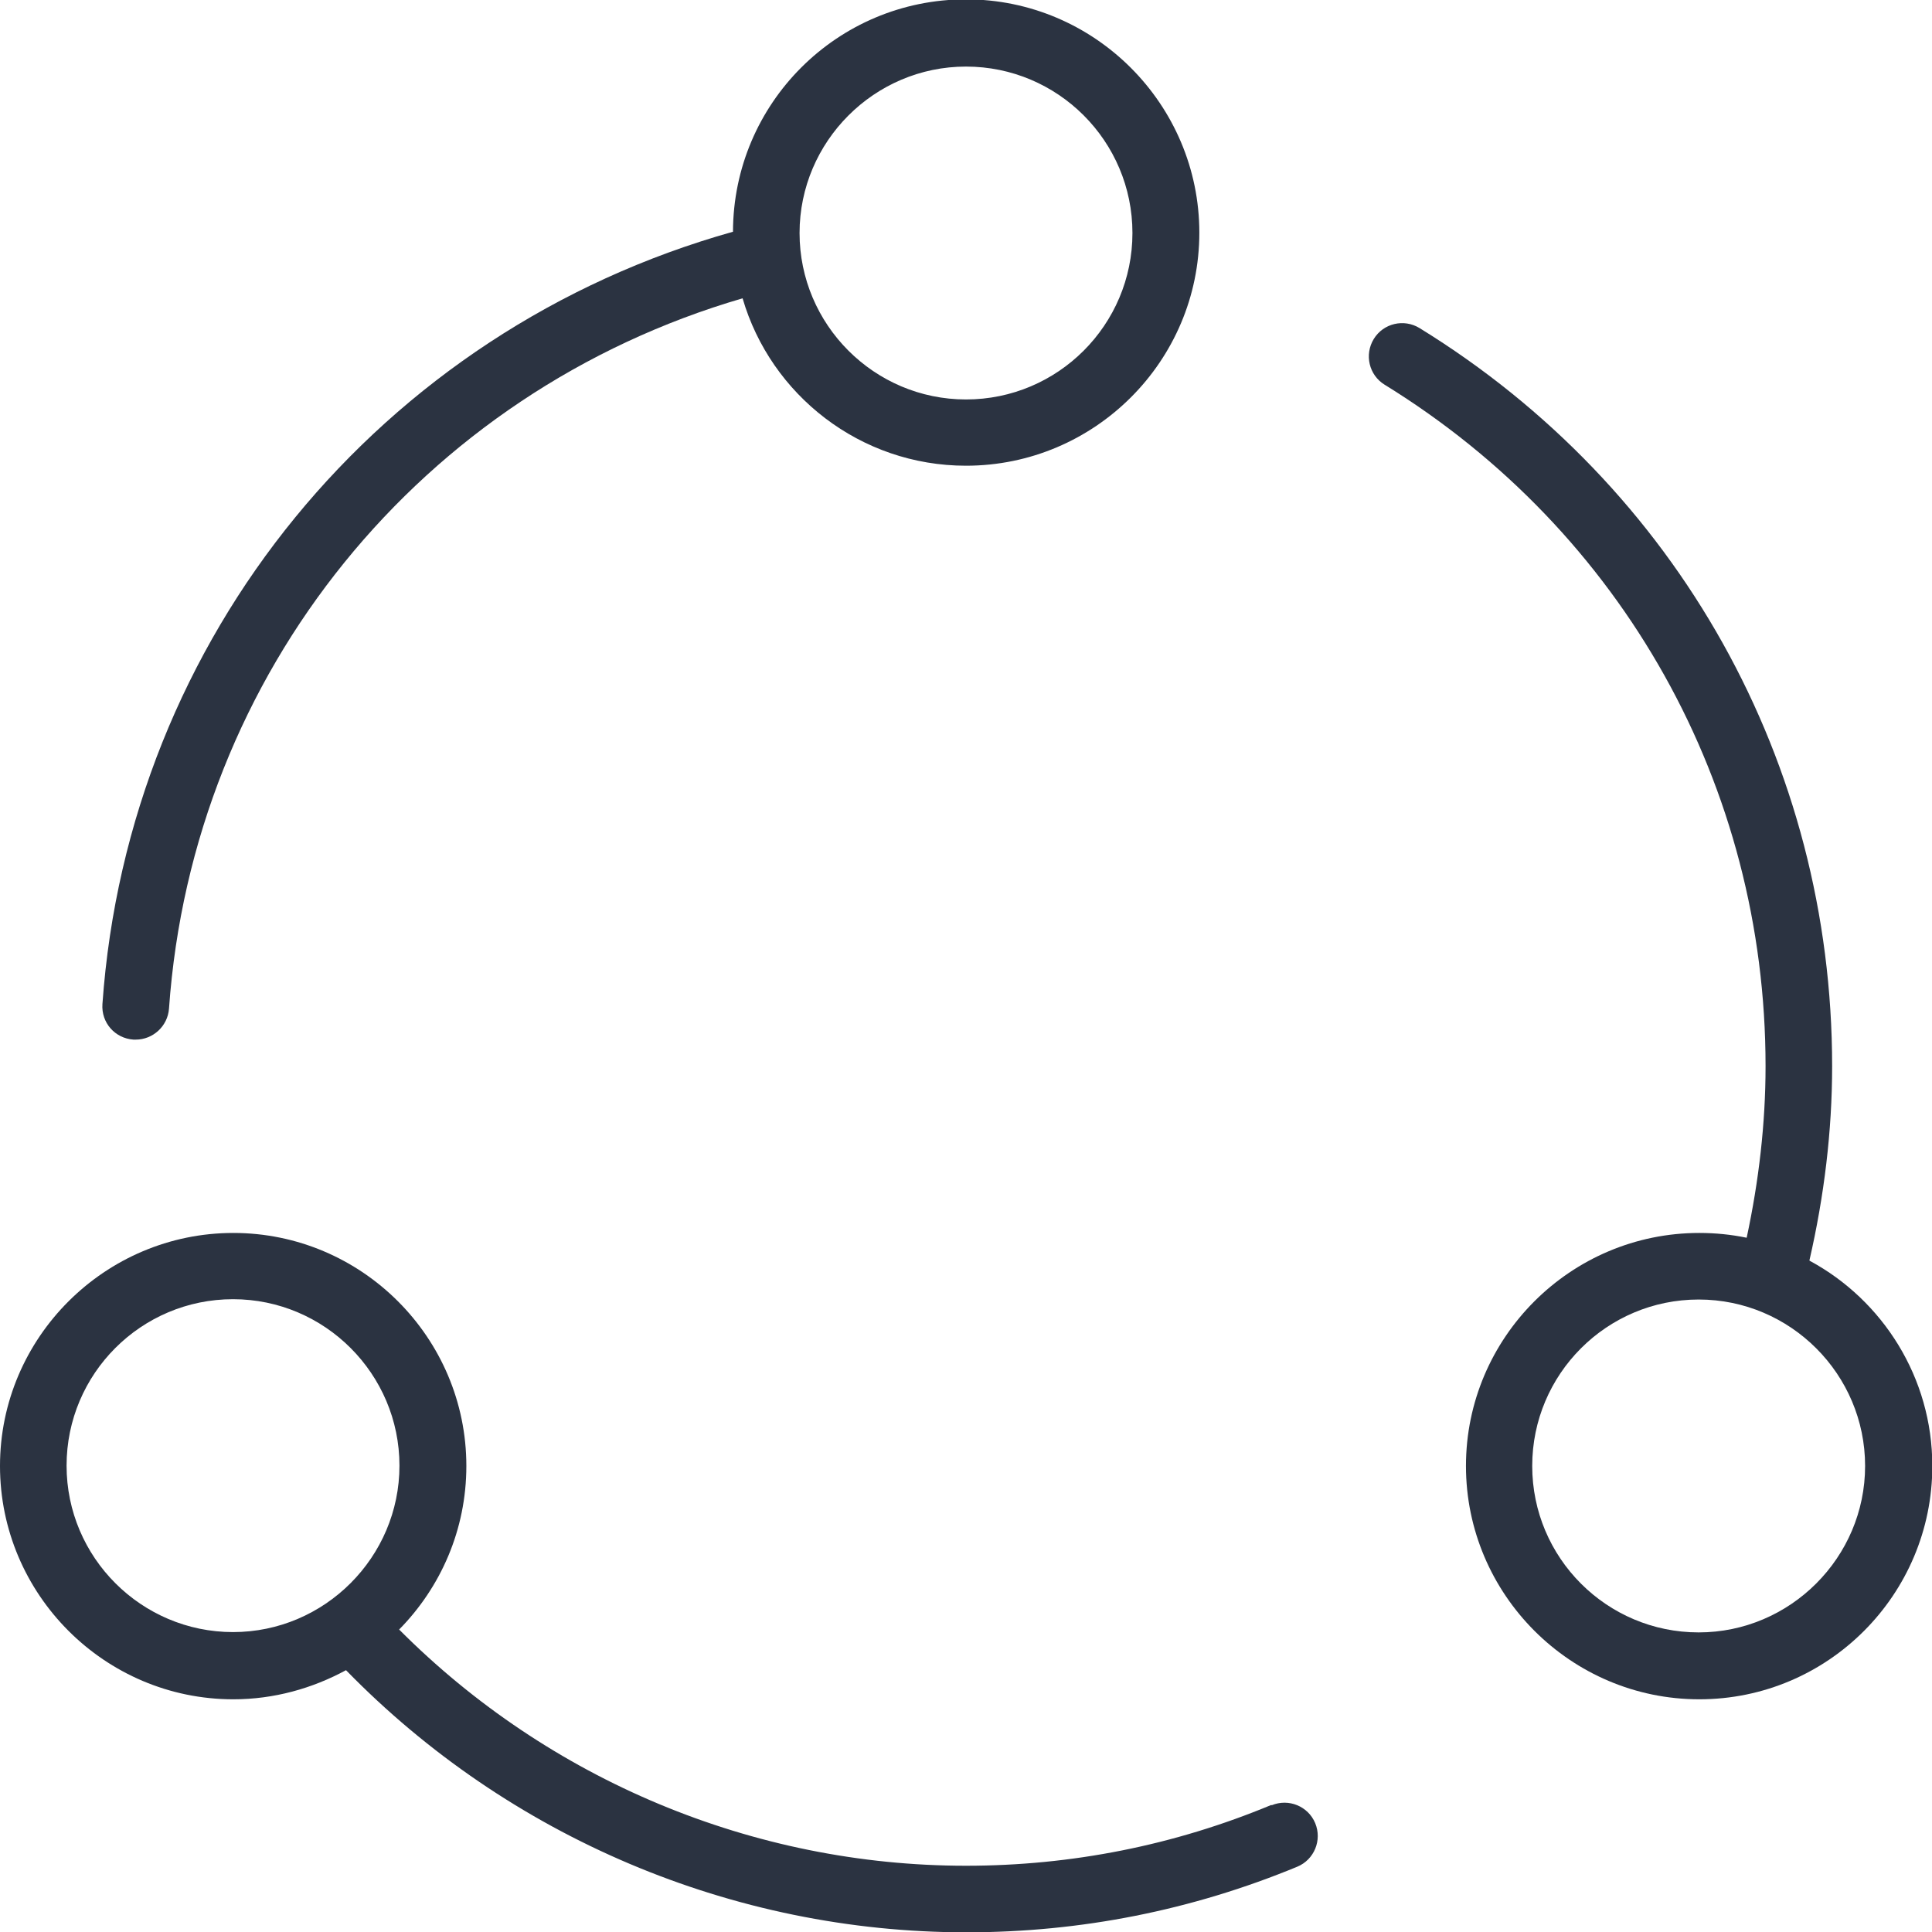
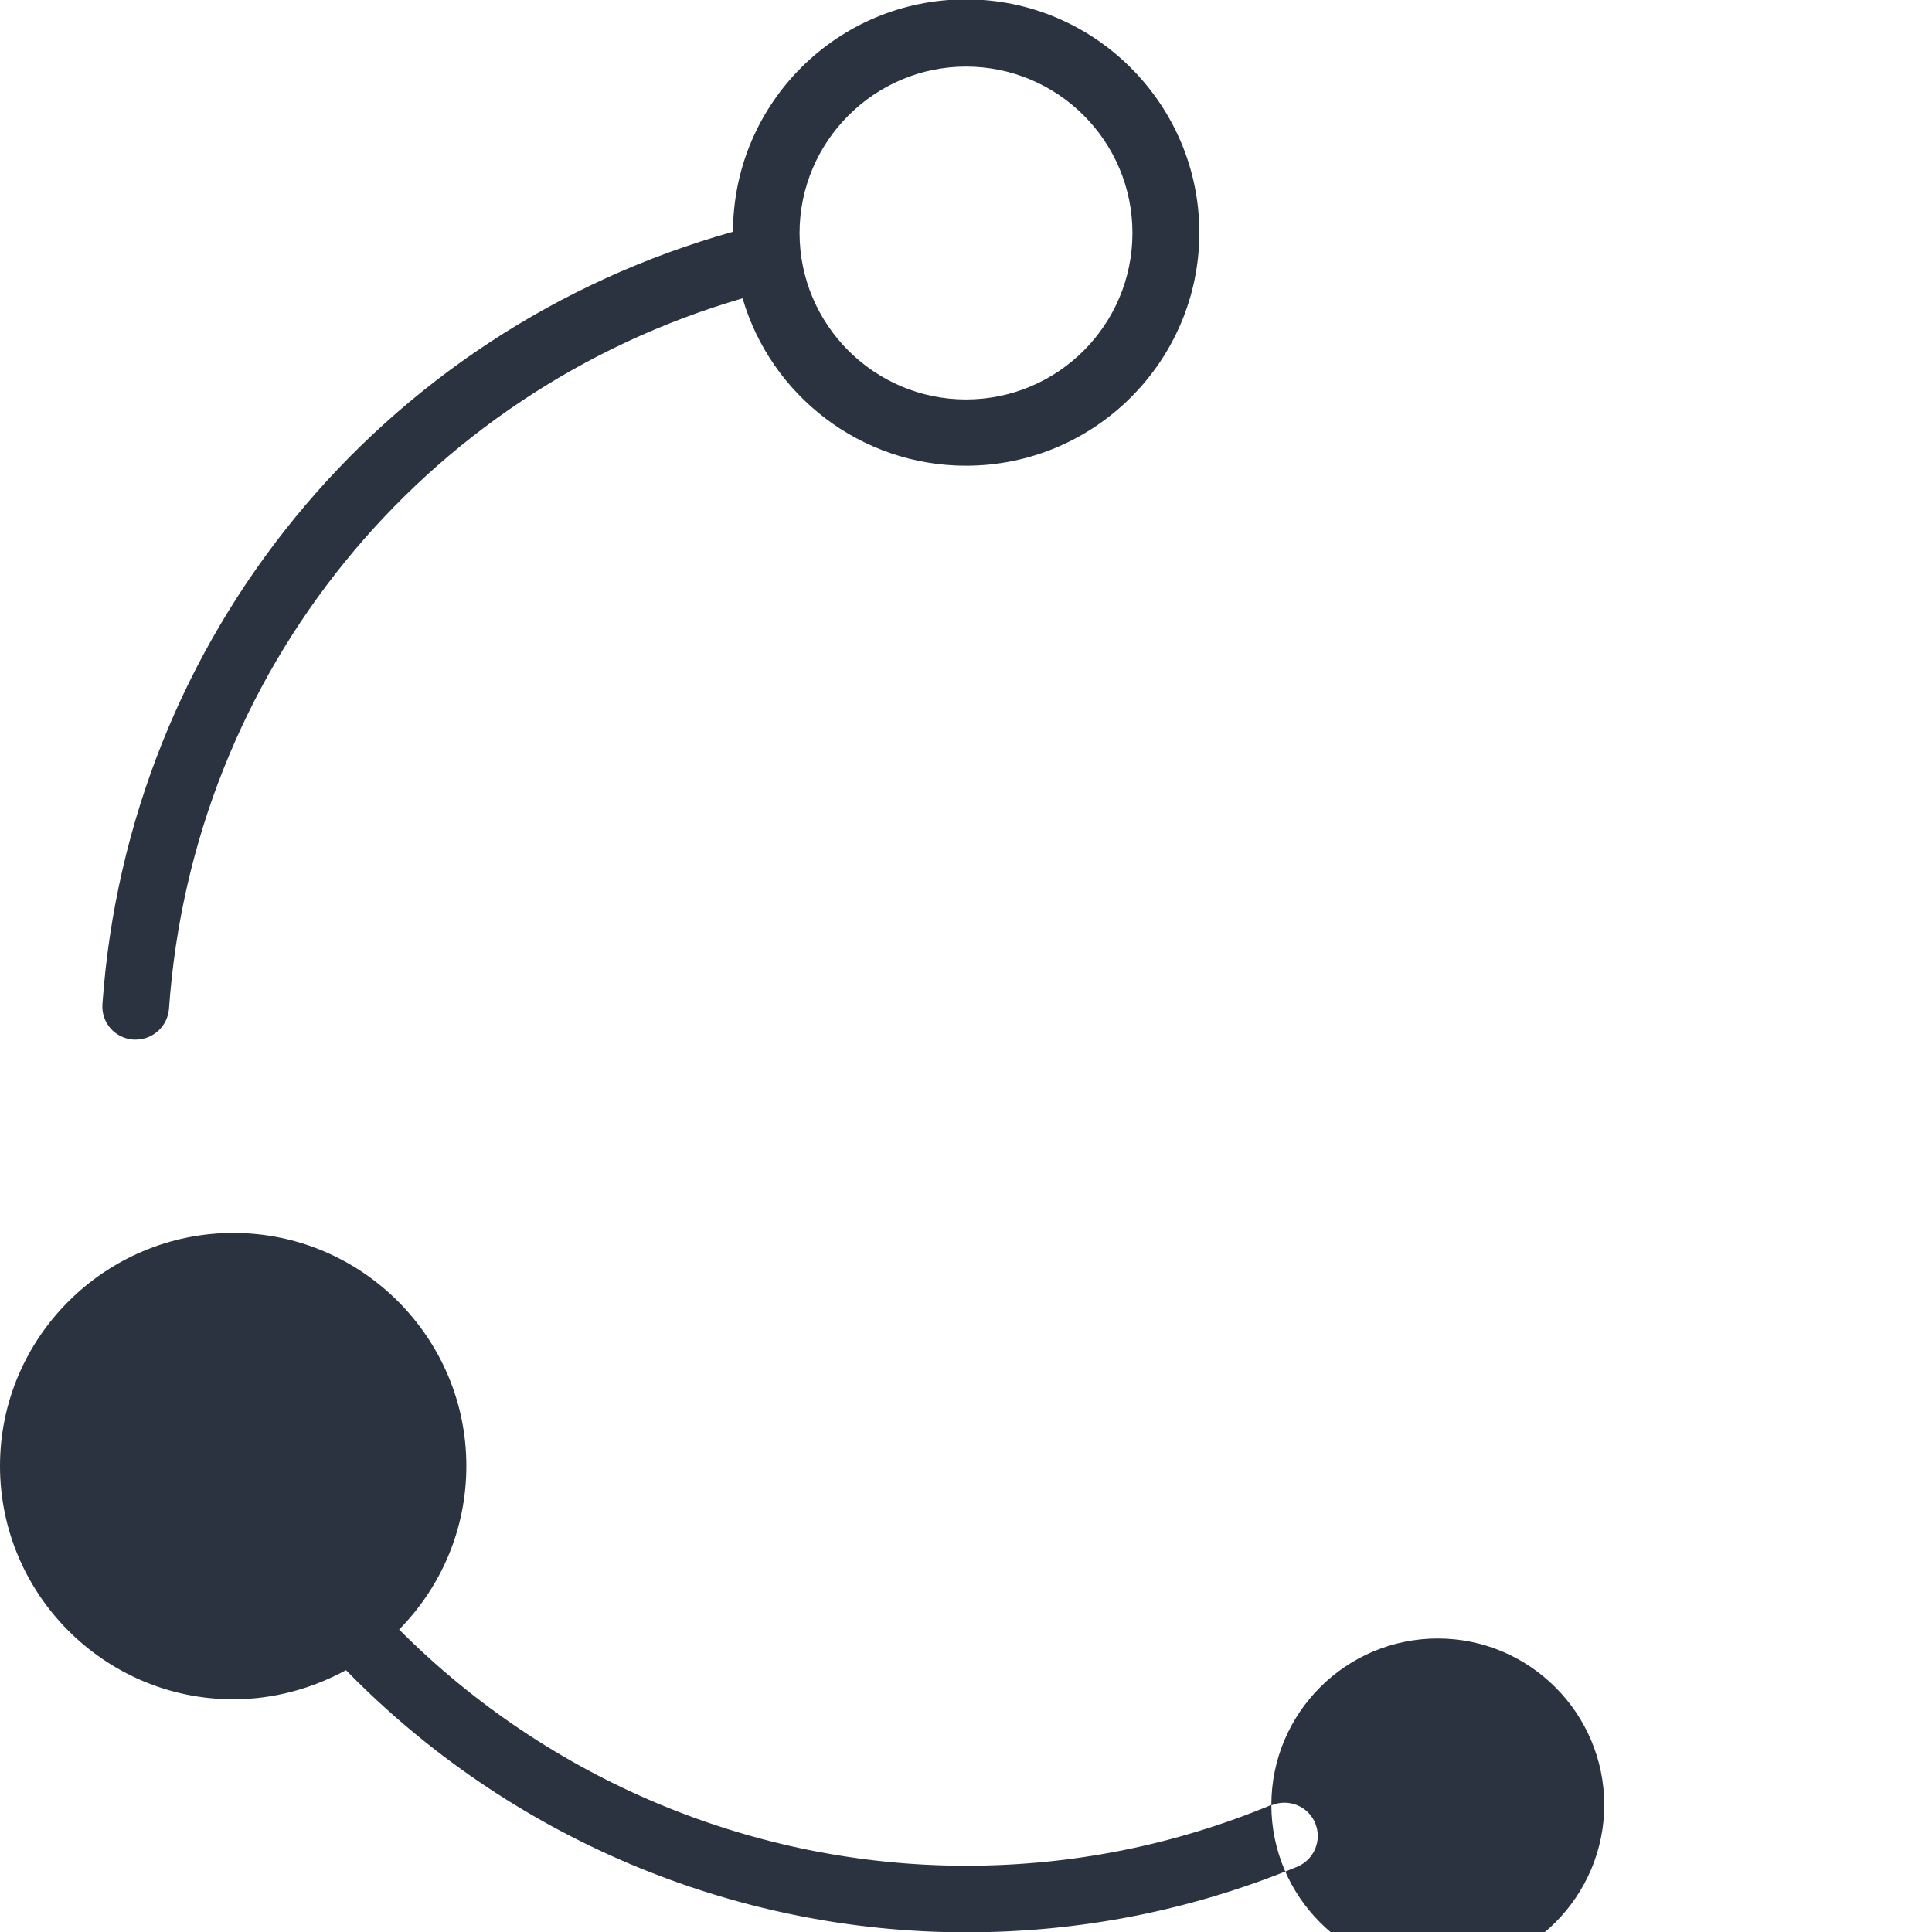
<svg xmlns="http://www.w3.org/2000/svg" id="_レイヤー_2" viewBox="0 0 60.36 60.36">
  <defs>
    <style>.cls-1{fill:#2b3341;stroke-width:0px;}</style>
  </defs>
  <g id="_デザイン">
-     <path class="cls-1" d="m56.53,39.38c.46-2,.71-4.04.71-6.07,0-9.47-4.82-18.09-12.89-23.06-.49-.3-1.13-.15-1.43.34-.3.49-.15,1.13.34,1.43,7.45,4.59,11.9,12.55,11.9,21.29,0,1.79-.21,3.59-.59,5.36-.48-.1-.98-.15-1.48-.15-4.02,0-7.29,3.27-7.29,7.28s3.27,7.29,7.29,7.29,7.28-3.27,7.28-7.29c0-2.76-1.55-5.18-3.83-6.41h0Zm-3.46,11.62c-2.87,0-5.2-2.33-5.2-5.2s2.33-5.2,5.2-5.2,5.2,2.34,5.2,5.2-2.34,5.2-5.2,5.2h0Z" />
-     <path class="cls-1" d="m39.72,56.39c-3.03,1.26-6.24,1.9-9.54,1.9-6.64,0-13.03-2.68-17.71-7.38,1.3-1.32,2.1-3.12,2.1-5.11,0-4.01-3.27-7.28-7.28-7.28s-7.29,3.27-7.29,7.28,3.27,7.29,7.29,7.29c1.27,0,2.47-.34,3.52-.91,5.08,5.21,12.08,8.19,19.38,8.19,3.58,0,7.05-.69,10.34-2.05.53-.22.78-.83.56-1.36-.22-.53-.83-.78-1.36-.56h0ZM2.08,45.79c0-2.87,2.33-5.2,5.2-5.2s5.2,2.34,5.2,5.2-2.34,5.2-5.2,5.2-5.2-2.33-5.2-5.2h0Z" />
+     <path class="cls-1" d="m39.72,56.39c-3.03,1.26-6.24,1.9-9.54,1.9-6.64,0-13.03-2.68-17.71-7.38,1.3-1.32,2.1-3.12,2.1-5.11,0-4.01-3.27-7.28-7.28-7.28s-7.29,3.27-7.29,7.28,3.27,7.29,7.29,7.29c1.27,0,2.47-.34,3.52-.91,5.08,5.21,12.08,8.19,19.38,8.19,3.58,0,7.05-.69,10.34-2.05.53-.22.78-.83.56-1.36-.22-.53-.83-.78-1.36-.56h0Zc0-2.87,2.33-5.2,5.2-5.2s5.2,2.34,5.2,5.2-2.34,5.2-5.2,5.2-5.2-2.33-5.2-5.2h0Z" />
    <path class="cls-1" d="m4.16,32.48s.05,0,.08,0c.54,0,1-.42,1.04-.97.74-10.5,7.9-19.27,17.92-22.19.88,3.02,3.68,5.23,6.98,5.23,4.02,0,7.29-3.27,7.29-7.28s-3.27-7.29-7.29-7.29-7.27,3.25-7.28,7.26C11.89,10.33,4.01,19.9,3.2,31.37c-.04.58.39,1.07.97,1.11h0ZM30.18,2.08c2.87,0,5.2,2.33,5.2,5.2s-2.33,5.2-5.2,5.2-5.2-2.34-5.2-5.2,2.34-5.2,5.2-5.2h0Z" />
  </g>
</svg>